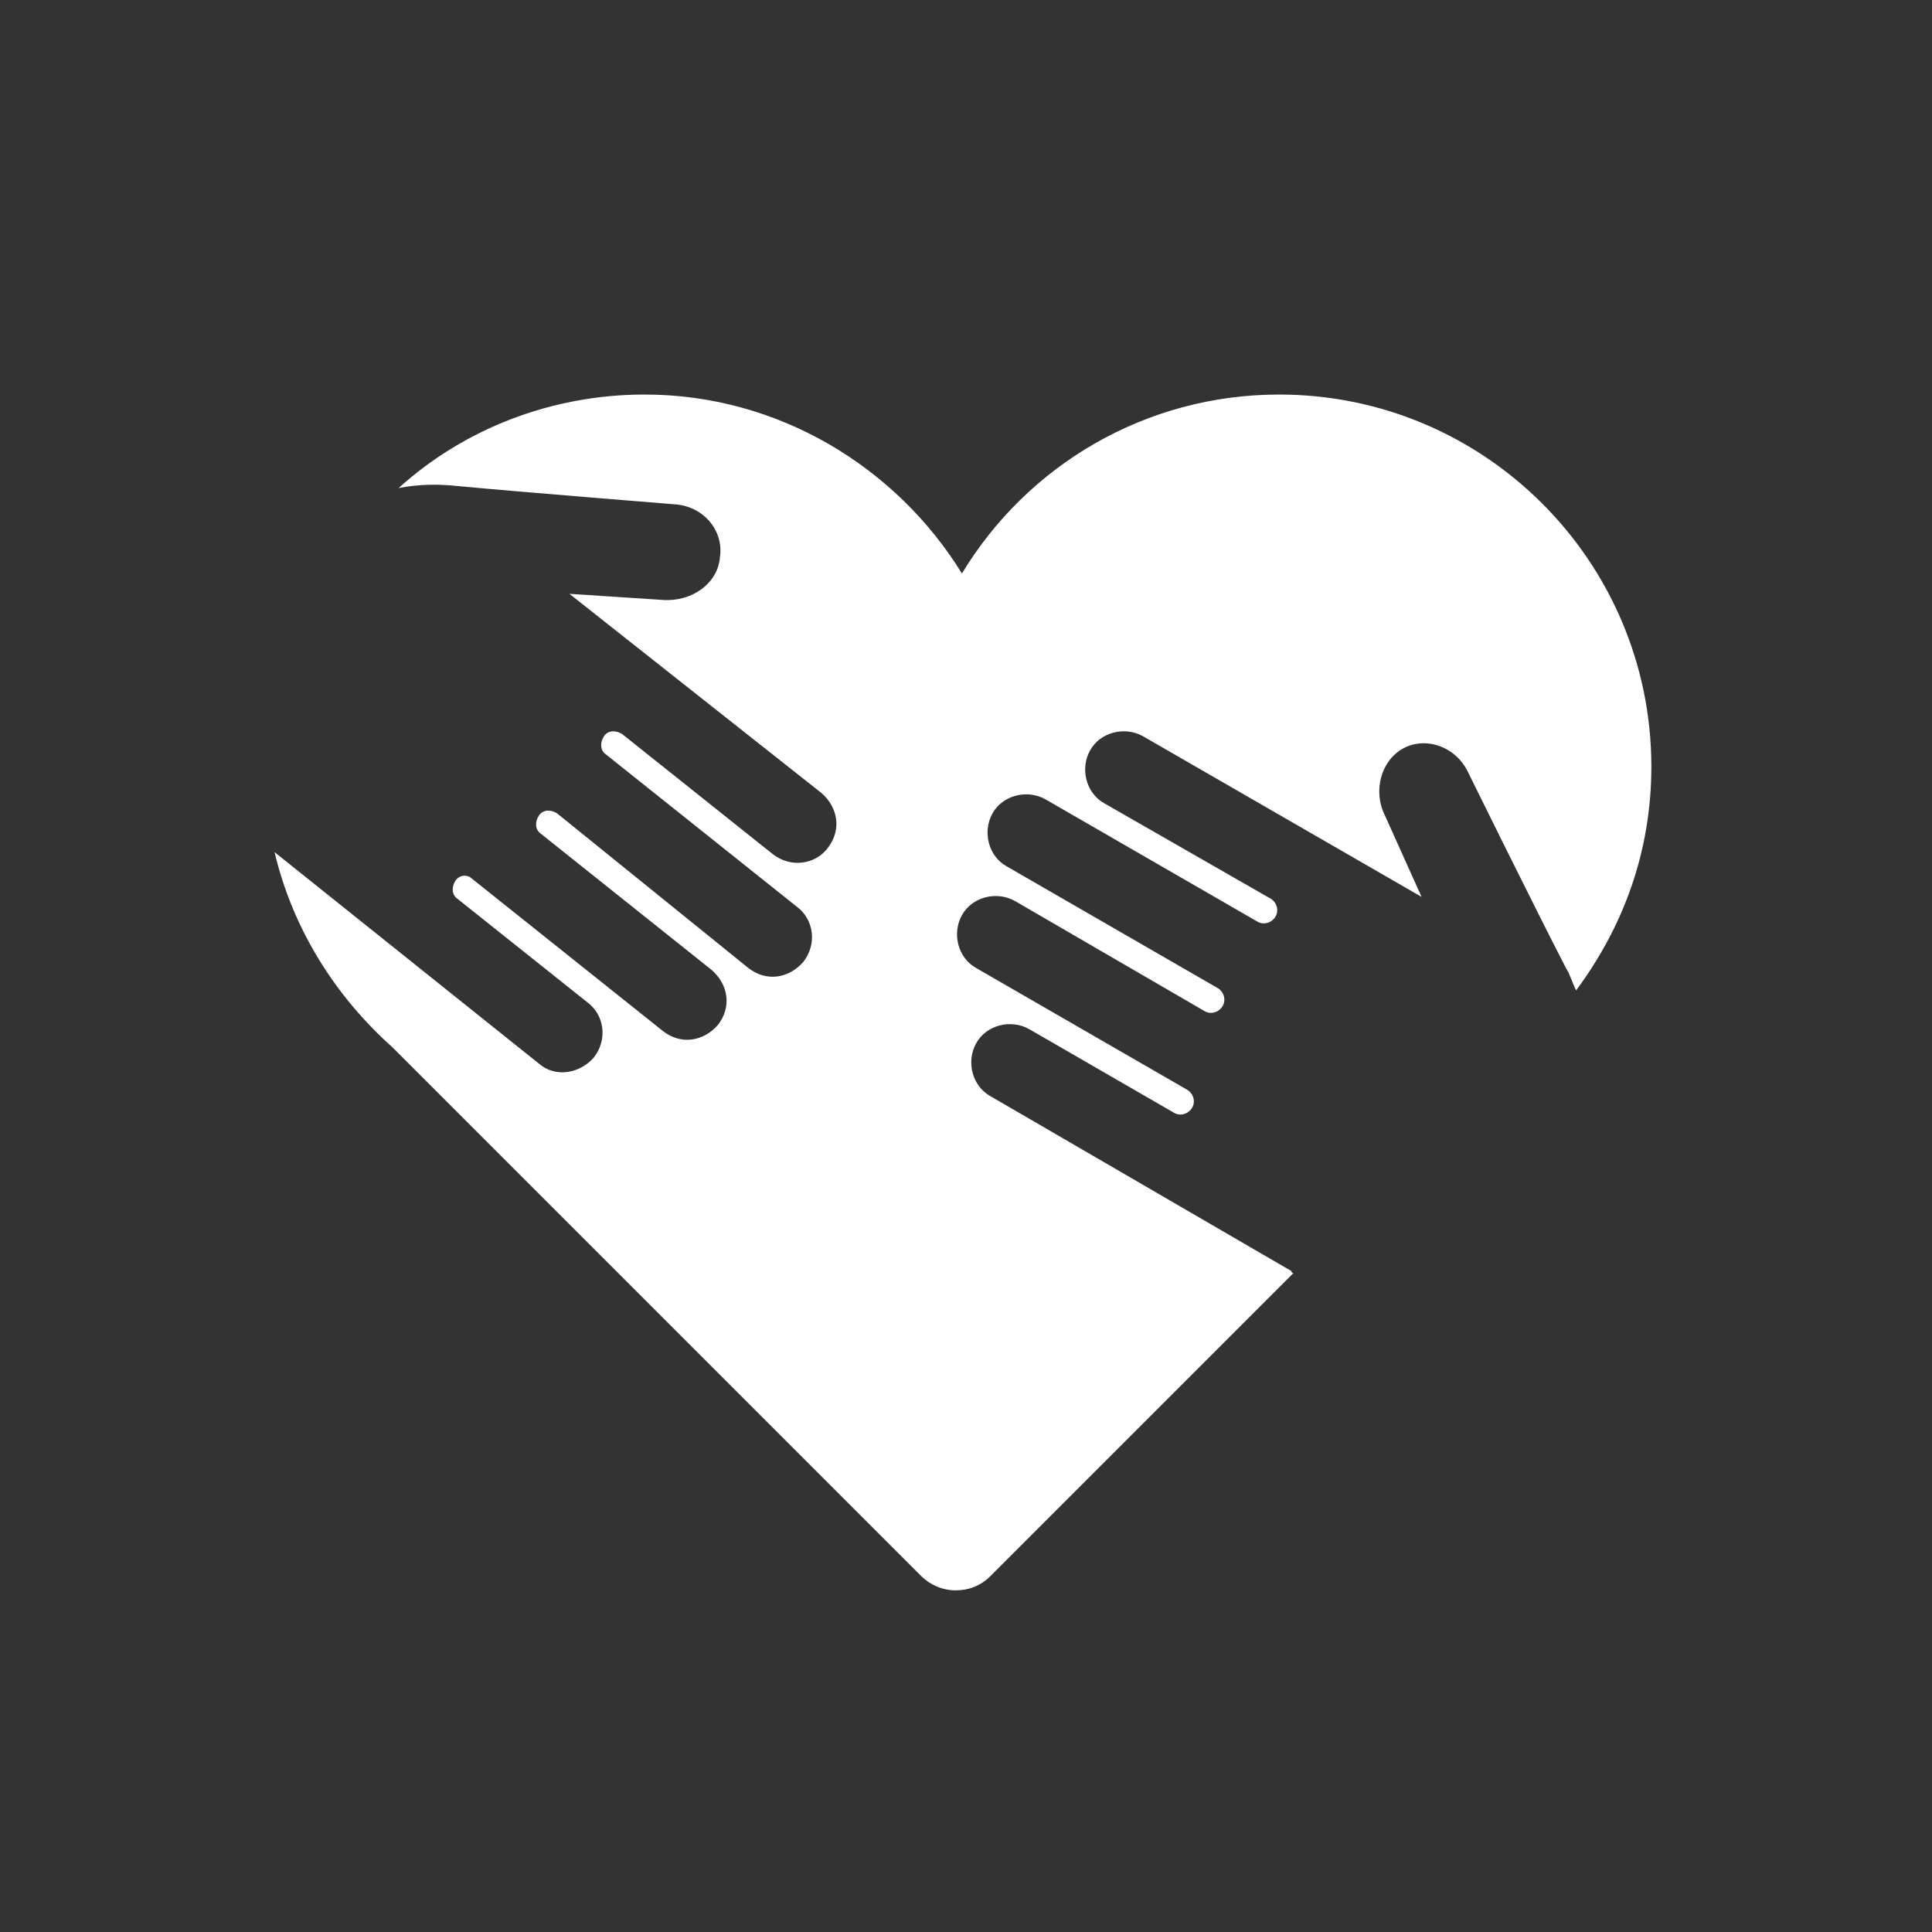
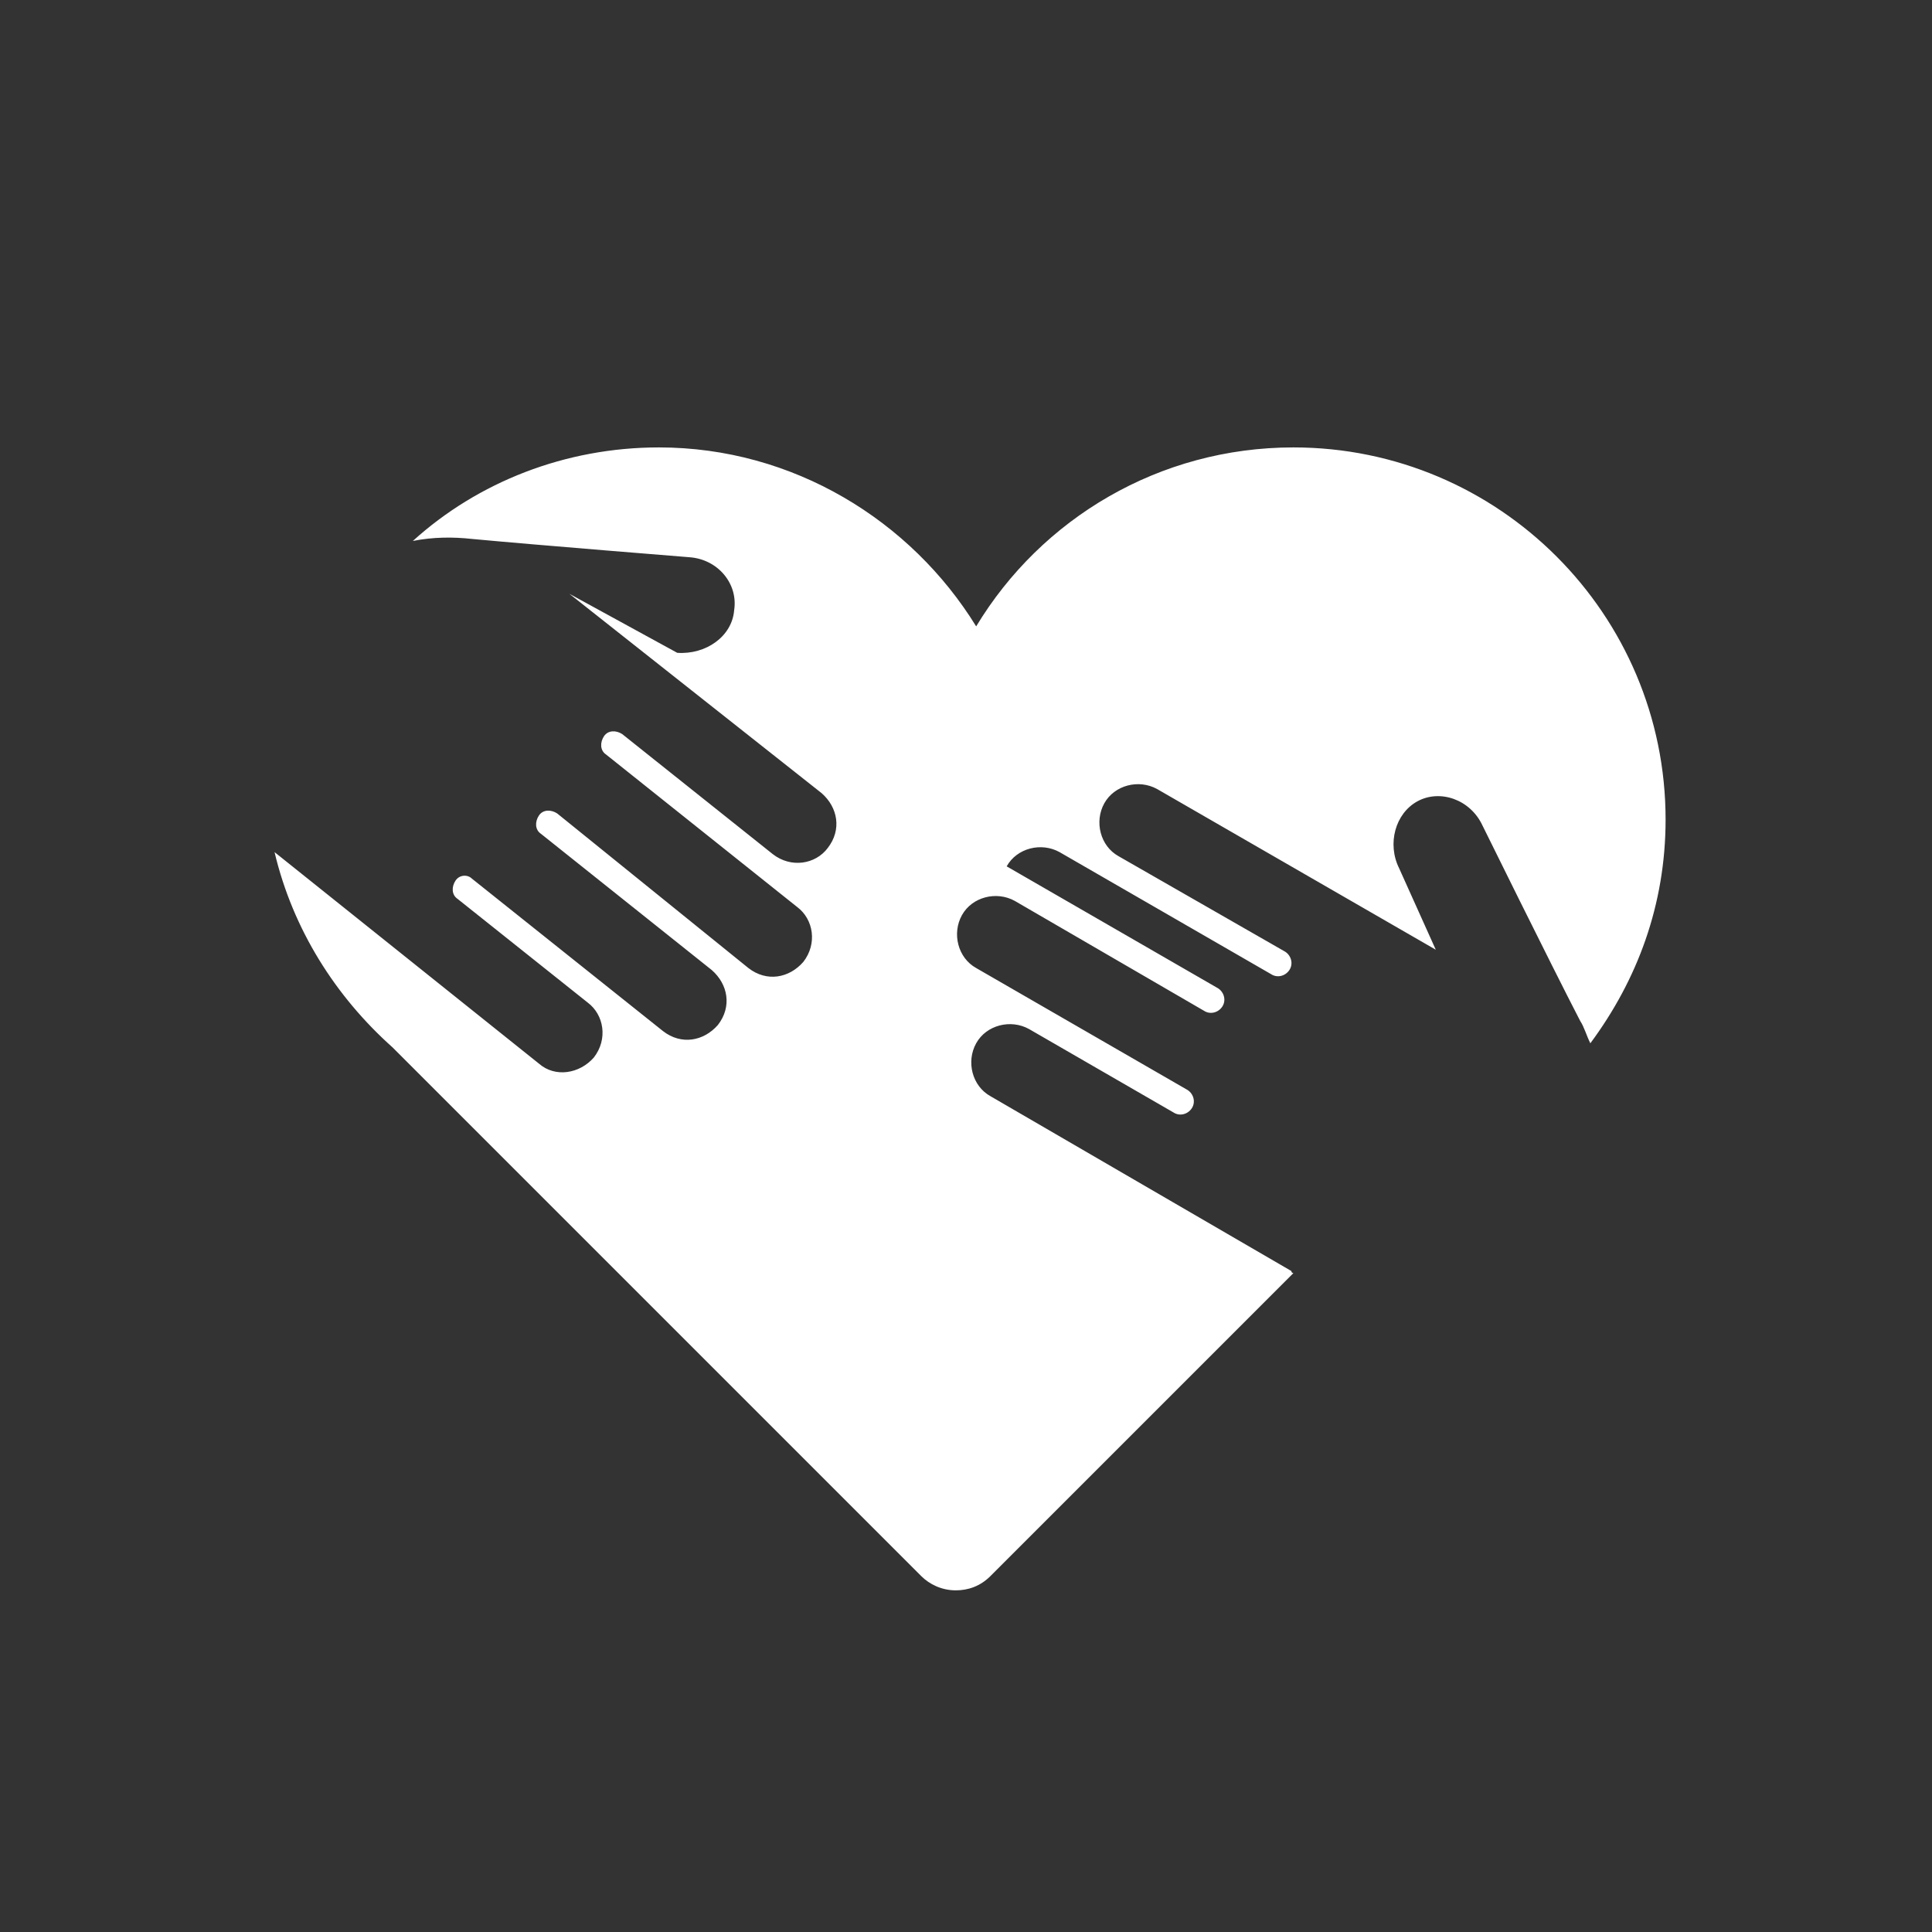
<svg xmlns="http://www.w3.org/2000/svg" version="1.1" id="Laag_1" x="0px" y="0px" width="95px" height="95px" viewBox="0 0 95 95" enable-background="new 0 0 95 95" xml:space="preserve">
  <rect x="0" y="0" width="95" height="95" fill="#333333" stroke="none" />
-   <path fill="#FFFFFF" d="M48.7,53.9c-0.9-0.5-1.2-1.7-0.7-2.6c0.5-0.9,1.7-1.2,2.6-0.7l7.1,4.1c0.3,0.2,0.7,0.1,0.9-0.2  c0.2-0.3,0.1-0.7-0.2-0.9l-10.4-6c-0.9-0.5-1.2-1.7-0.7-2.6c0.5-0.9,1.7-1.2,2.6-0.7l9.3,5.4c0.3,0.2,0.7,0.1,0.9-0.2  c0.2-0.3,0.1-0.7-0.2-0.9l-10.4-6c-0.9-0.5-1.2-1.7-0.7-2.6c0.5-0.9,1.7-1.2,2.6-0.7l10.4,6c0.3,0.2,0.7,0.1,0.9-0.2  c0.2-0.3,0.1-0.7-0.2-0.9l-8.2-4.7c-0.9-0.5-1.2-1.7-0.7-2.6c0.5-0.9,1.7-1.2,2.6-0.7l13.7,7.9l-1.8-4c-0.6-1.2-0.2-2.7,0.9-3.3  c1.1-0.6,2.6-0.1,3.2,1.2c0,0,3.3,6.7,4.8,9.6c0.2,0.3,0.3,0.7,0.5,1.1c2.3-3.1,3.7-6.8,3.7-11c0-10.1-8.2-18.3-18.3-18.3  c-6.6,0-12.4,3.5-15.6,8.8c-3.2-5.2-9-8.8-15.6-8.8c-4.6,0-8.9,1.7-12.1,4.6c1-0.2,2-0.2,2.9-0.1c3.2,0.3,10.7,0.9,10.7,0.9  c1.4,0.1,2.4,1.3,2.2,2.6c-0.1,1.3-1.4,2.2-2.8,2.1L28,29.2L40.4,39c0.8,0.7,1,1.8,0.3,2.7c-0.6,0.8-1.8,1-2.7,0.3l-7.4-5.9  c-0.3-0.2-0.7-0.2-0.9,0.1c-0.2,0.3-0.2,0.7,0.1,0.9l9.4,7.5c0.8,0.6,1,1.8,0.3,2.7c-0.7,0.8-1.8,1-2.7,0.3L27.4,40  c-0.3-0.2-0.7-0.2-0.9,0.1c-0.2,0.3-0.2,0.7,0.1,0.9l8.4,6.7c0.8,0.7,1,1.8,0.3,2.7c-0.7,0.8-1.8,1-2.7,0.3l-9.4-7.5  C23,43,22.6,43,22.4,43.3c-0.2,0.3-0.2,0.7,0.1,0.9l6.4,5.1c0.8,0.6,1,1.8,0.3,2.7c-0.7,0.8-1.9,1-2.7,0.3L13.5,41.9  c0.9,3.8,3,7.1,5.8,9.6l26,26c0.4,0.4,1,0.7,1.7,0.7c0.6,0,1.2-0.2,1.7-0.7l14.9-14.9c0,0-0.1,0-0.1-0.1L48.7,53.9z" />
+   <path fill="#FFFFFF" d="M48.7,53.9c-0.9-0.5-1.2-1.7-0.7-2.6c0.5-0.9,1.7-1.2,2.6-0.7l7.1,4.1c0.3,0.2,0.7,0.1,0.9-0.2  c0.2-0.3,0.1-0.7-0.2-0.9l-10.4-6c-0.9-0.5-1.2-1.7-0.7-2.6c0.5-0.9,1.7-1.2,2.6-0.7l9.3,5.4c0.3,0.2,0.7,0.1,0.9-0.2  c0.2-0.3,0.1-0.7-0.2-0.9l-10.4-6c0.5-0.9,1.7-1.2,2.6-0.7l10.4,6c0.3,0.2,0.7,0.1,0.9-0.2  c0.2-0.3,0.1-0.7-0.2-0.9l-8.2-4.7c-0.9-0.5-1.2-1.7-0.7-2.6c0.5-0.9,1.7-1.2,2.6-0.7l13.7,7.9l-1.8-4c-0.6-1.2-0.2-2.7,0.9-3.3  c1.1-0.6,2.6-0.1,3.2,1.2c0,0,3.3,6.7,4.8,9.6c0.2,0.3,0.3,0.7,0.5,1.1c2.3-3.1,3.7-6.8,3.7-11c0-10.1-8.2-18.3-18.3-18.3  c-6.6,0-12.4,3.5-15.6,8.8c-3.2-5.2-9-8.8-15.6-8.8c-4.6,0-8.9,1.7-12.1,4.6c1-0.2,2-0.2,2.9-0.1c3.2,0.3,10.7,0.9,10.7,0.9  c1.4,0.1,2.4,1.3,2.2,2.6c-0.1,1.3-1.4,2.2-2.8,2.1L28,29.2L40.4,39c0.8,0.7,1,1.8,0.3,2.7c-0.6,0.8-1.8,1-2.7,0.3l-7.4-5.9  c-0.3-0.2-0.7-0.2-0.9,0.1c-0.2,0.3-0.2,0.7,0.1,0.9l9.4,7.5c0.8,0.6,1,1.8,0.3,2.7c-0.7,0.8-1.8,1-2.7,0.3L27.4,40  c-0.3-0.2-0.7-0.2-0.9,0.1c-0.2,0.3-0.2,0.7,0.1,0.9l8.4,6.7c0.8,0.7,1,1.8,0.3,2.7c-0.7,0.8-1.8,1-2.7,0.3l-9.4-7.5  C23,43,22.6,43,22.4,43.3c-0.2,0.3-0.2,0.7,0.1,0.9l6.4,5.1c0.8,0.6,1,1.8,0.3,2.7c-0.7,0.8-1.9,1-2.7,0.3L13.5,41.9  c0.9,3.8,3,7.1,5.8,9.6l26,26c0.4,0.4,1,0.7,1.7,0.7c0.6,0,1.2-0.2,1.7-0.7l14.9-14.9c0,0-0.1,0-0.1-0.1L48.7,53.9z" />
</svg>